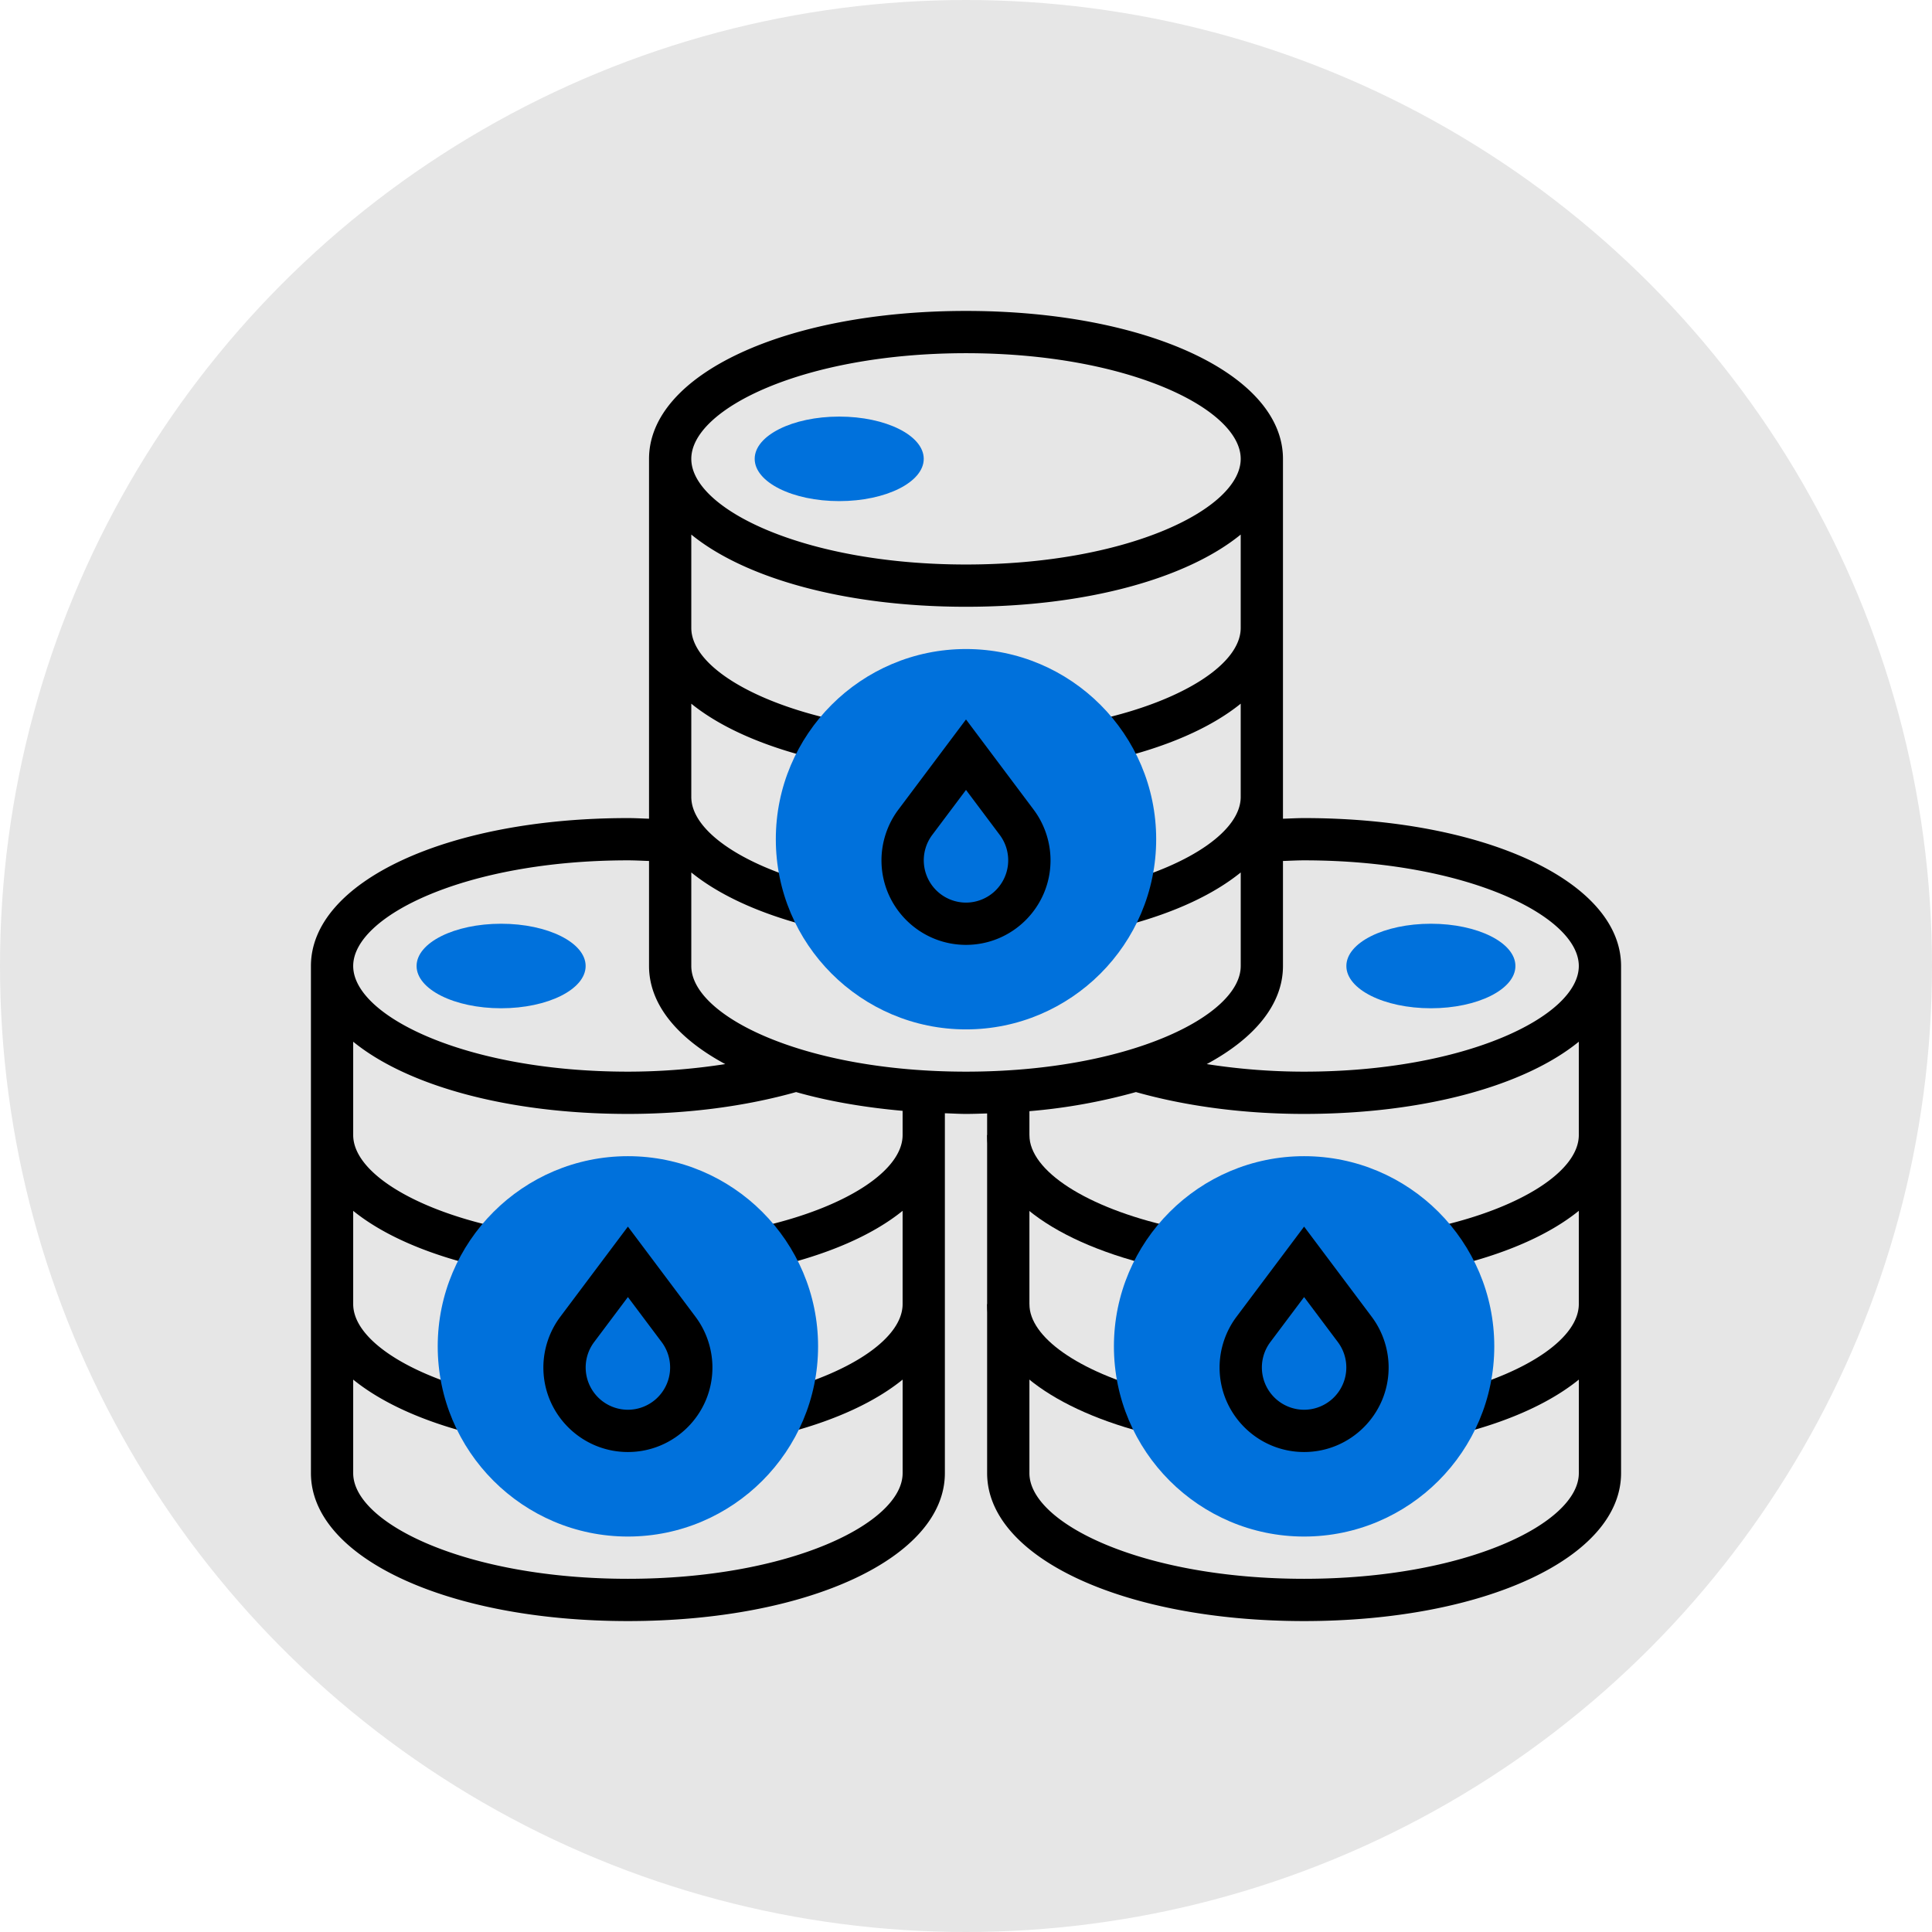
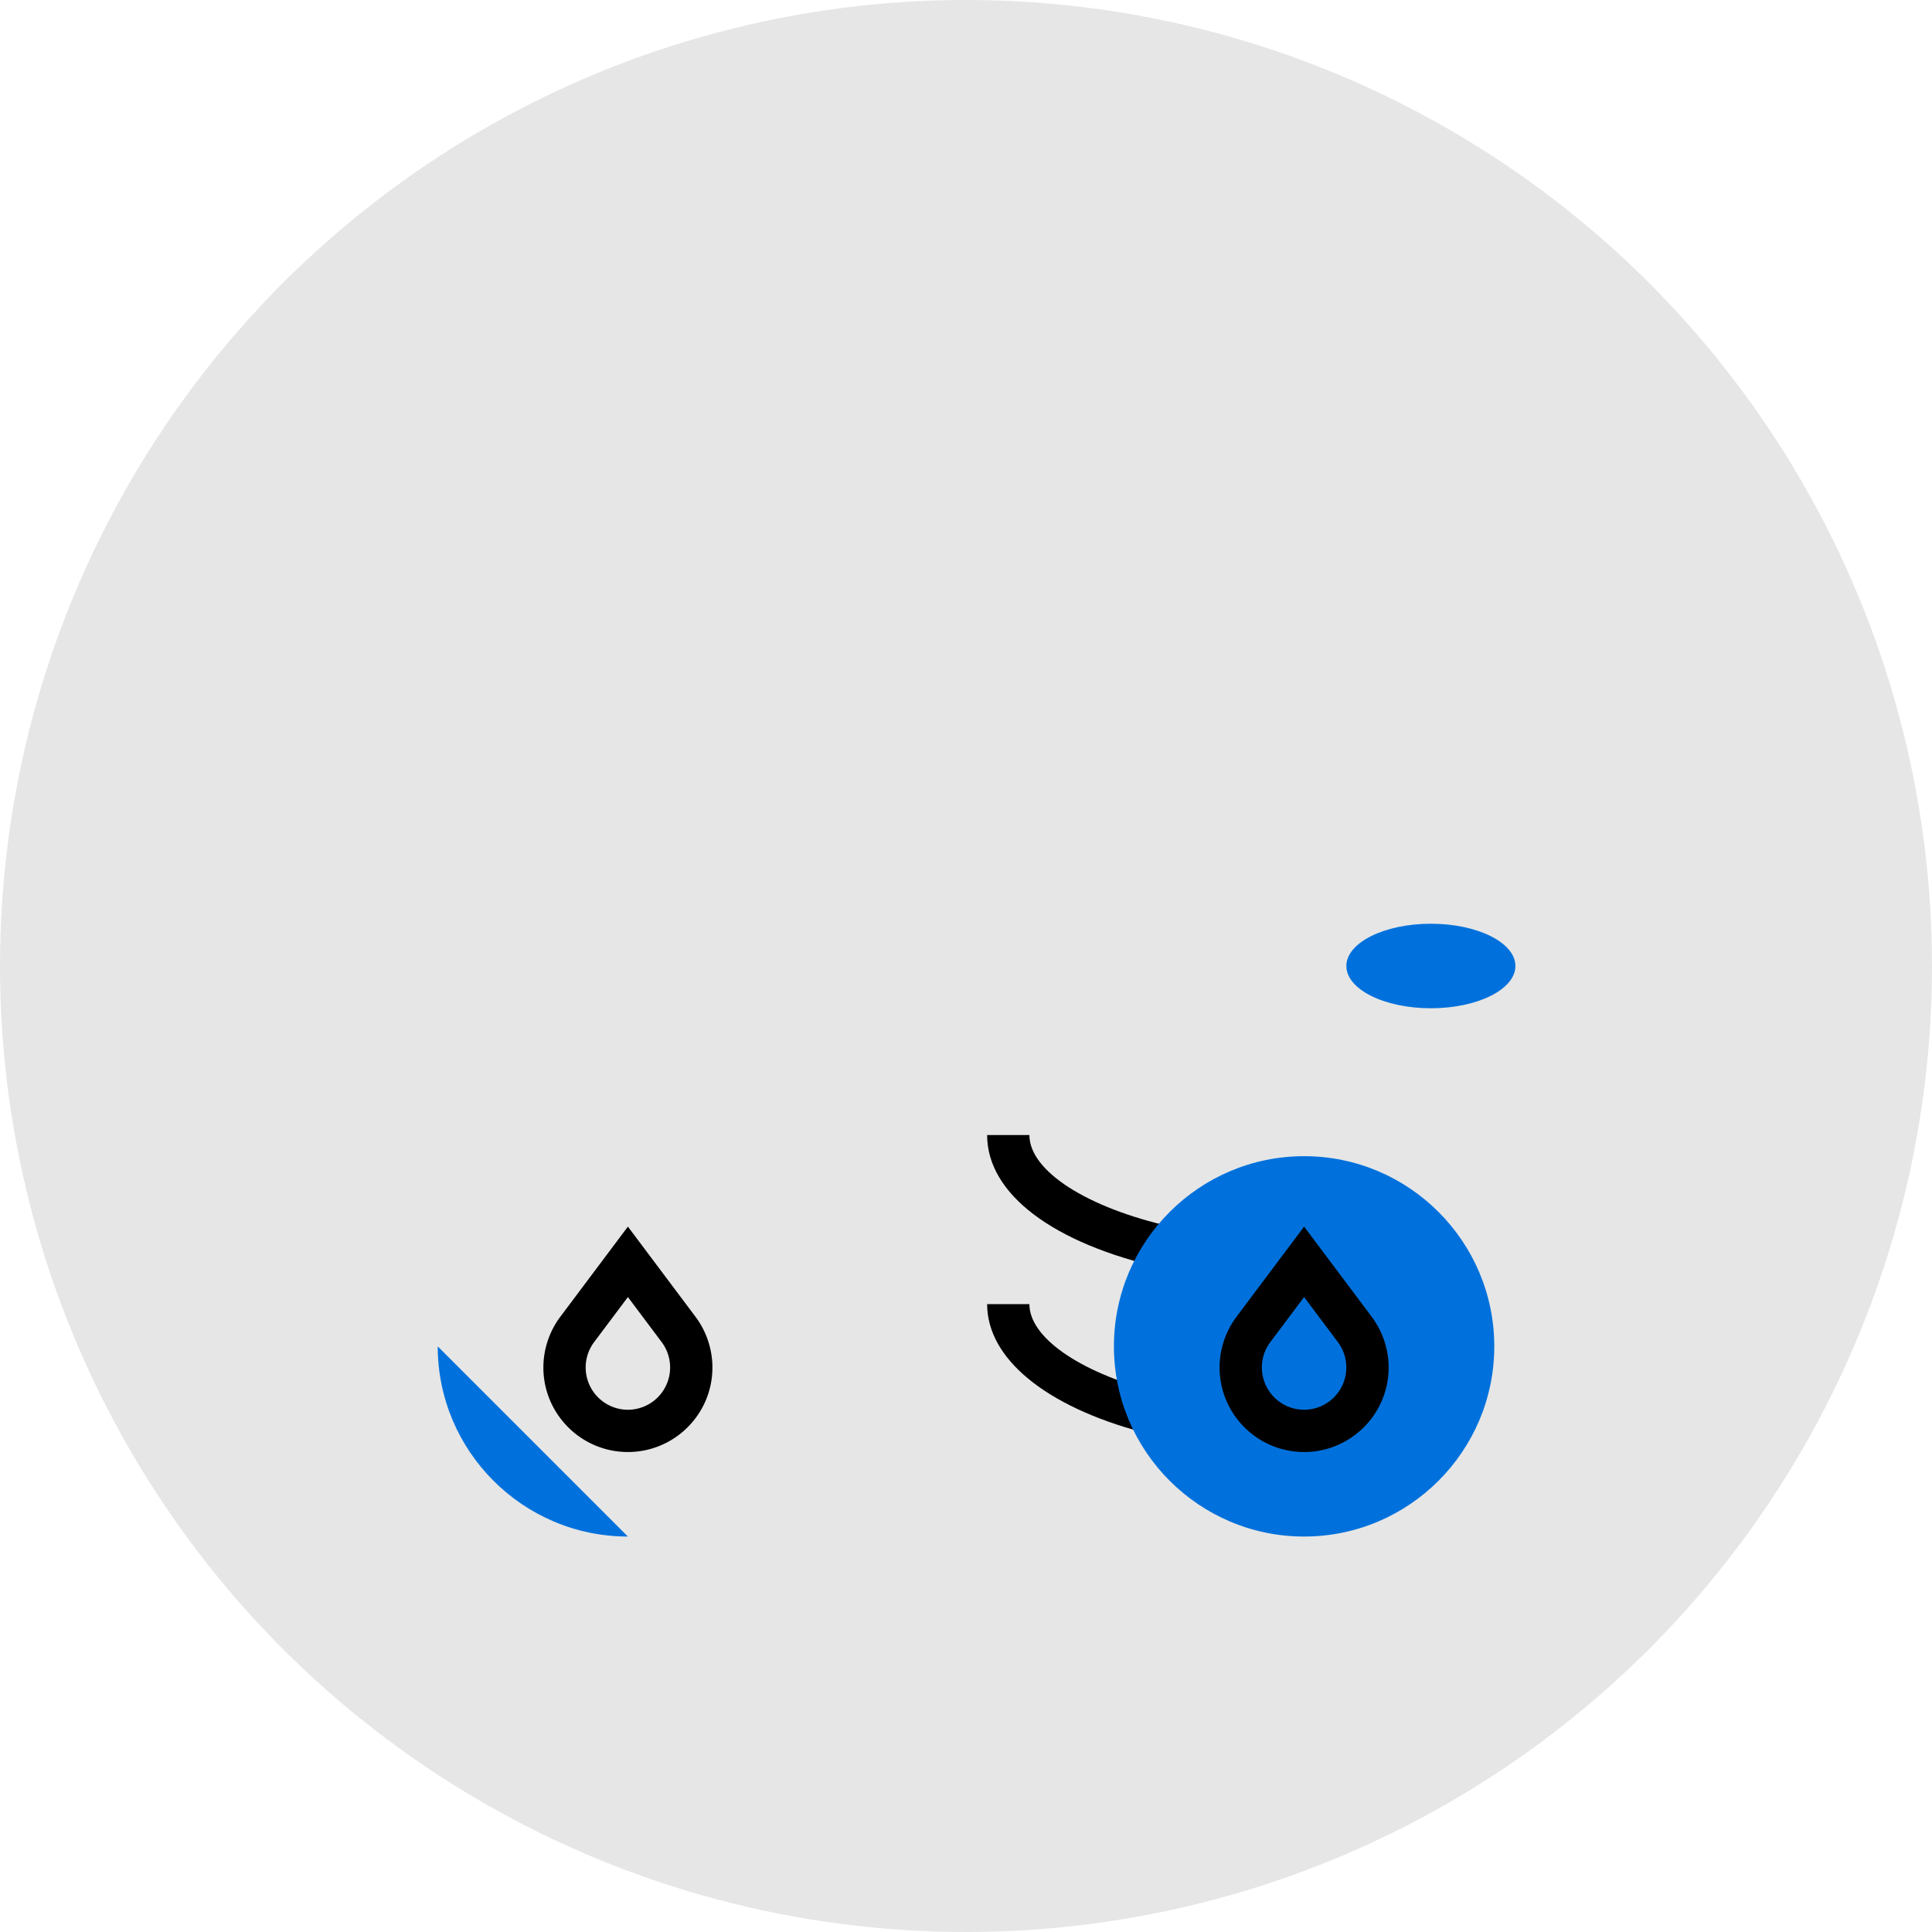
<svg xmlns="http://www.w3.org/2000/svg" width="512" height="512" x="0" y="0" viewBox="0 0 64 64" style="enable-background:new 0 0 512 512" xml:space="preserve" class="">
  <circle r="32" cx="32" cy="32" fill="#e6e6e6" transform="matrix(1,0,0,1,0,0)" />
  <g transform="matrix(0.7,0,0,0.7,9.6,9.6)">
-     <ellipse cx="10" cy="32" fill="#0071dc" rx="4" ry="2" opacity="1" data-original="#f0bc5e" />
    <path d="M41.295 46.294C36.101 45.129 33 42.776 33 40h2c0 1.694 2.706 3.439 6.733 4.343zM40.367 54.067C35.754 52.839 33 50.571 33 48h2c0 1.561 2.309 3.184 5.881 4.134z" fill="#000000" opacity="1" data-original="#000000" />
    <ellipse cx="54" cy="32" fill="#0071dc" rx="4" ry="2" opacity="1" data-original="#f0bc5e" />
-     <path d="M48 25c-.34 0-.666.021-1 .03V8c0-3.991-6.449-7-15-7S17 4.009 17 8v17.03c-.334-.01-.66-.03-1-.03-8.551 0-15 3.009-15 7v24c0 3.99 6.449 7 15 7s15-3.01 15-7V38.969c.334.009.659.031 1 .031.339 0 .668-.013 1-.022V56c0 3.99 6.449 7 15 7s15-3.01 15-7V32c0-3.991-6.449-7-15-7zM32 3c7.661 0 13 2.635 13 5s-5.339 5-13 5-13-2.635-13-5 5.339-5 13-5zM16 27c.339 0 .667.02 1 .03V32c0 1.816 1.346 3.424 3.607 4.642A30.008 30.008 0 0 1 16 37c-7.661 0-13-2.635-13-5s5.339-5 13-5zm13 13c0 1.693-2.706 3.439-6.734 4.344l.438 1.951c2.726-.612 4.868-1.553 6.296-2.709V48c0 1.561-2.309 3.184-5.881 4.134l.515 1.934c2.28-.607 4.103-1.469 5.367-2.495V56c0 2.365-5.339 5-13 5S3 58.365 3 56v-4.427c1.264 1.026 3.087 1.888 5.367 2.495l.515-1.934C5.309 51.184 3 49.561 3 48v-4.413c1.427 1.155 3.569 2.096 6.295 2.707l.438-1.951C5.706 43.439 3 41.694 3 40v-4.417C5.544 37.657 10.298 39 16 39c2.848 0 5.585-.364 7.959-1.034 1.503.429 3.209.724 5.041.888zm3-3c-7.661 0-13-2.635-13-5v-4.427c1.264 1.026 3.087 1.887 5.367 2.494l.515-1.933C21.309 27.184 19 25.561 19 24v-4.413c1.427 1.155 3.569 2.096 6.295 2.708l.438-1.951C21.706 19.439 19 17.694 19 16v-4.417C21.544 13.658 26.298 15 32 15s10.456-1.342 13-3.417V16c0 1.694-2.706 3.439-6.734 4.343l.438 1.951c2.726-.612 4.869-1.553 6.296-2.708V24c0 1.561-2.309 3.184-5.881 4.134l.515 1.933c2.28-.607 4.103-1.468 5.367-2.494V32C45 34.365 39.661 37 32 37zm29 3c0 1.693-2.706 3.439-6.734 4.344l.438 1.951c2.726-.612 4.868-1.553 6.296-2.709V48c0 1.561-2.309 3.184-5.881 4.134l.515 1.934c2.28-.607 4.103-1.469 5.367-2.495V56c0 2.365-5.339 5-13 5s-13-2.635-13-5V38.87a27.022 27.022 0 0 0 5.041-.904C42.415 38.636 45.152 39 48 39c5.702 0 10.456-1.343 13-3.417zm-13-3c-1.596 0-3.142-.13-4.607-.358C45.654 35.424 47 33.816 47 32v-4.97c.333-.01.661-.03 1-.03 7.661 0 13 2.635 13 5s-5.339 5-13 5z" fill="#000000" opacity="1" data-original="#000000" />
-     <path fill="#0071dc" d="M32 35c-4.962 0-9-4.038-9-9s4.038-9 9-9 9 4.038 9 9-4.038 9-9 9z" opacity="1" data-original="#f0bc5e" />
-     <path d="M32 31c-2.206 0-4-1.794-4-4 0-.86.284-1.713.8-2.4l3.2-4.267 3.2 4.267c.516.687.8 1.54.8 2.4 0 2.206-1.794 4-4 4zm0-7.333L30.4 25.8A2.002 2.002 0 0 0 32 29a2.002 2.002 0 0 0 1.6-3.199z" fill="#000000" opacity="1" data-original="#000000" />
-     <ellipse cx="26" cy="8" fill="#0071dc" rx="4" ry="2" opacity="1" data-original="#f0bc5e" />
-     <path fill="#0071dc" d="M16 59c-4.962 0-9-4.037-9-9s4.038-9 9-9 9 4.037 9 9-4.038 9-9 9z" opacity="1" data-original="#f0bc5e" />
+     <path fill="#0071dc" d="M16 59c-4.962 0-9-4.037-9-9z" opacity="1" data-original="#f0bc5e" />
    <path d="M16 55c-2.206 0-4-1.794-4-4 0-.859.284-1.712.8-2.399l3.2-4.268 3.2 4.268c.516.687.8 1.54.8 2.399 0 2.206-1.794 4-4 4zm0-7.333L14.4 49.8A2.002 2.002 0 0 0 16 53a2.002 2.002 0 0 0 1.6-3.2z" fill="#000000" opacity="1" data-original="#000000" />
    <path fill="#0071dc" d="M48 59c-4.962 0-9-4.037-9-9s4.038-9 9-9 9 4.037 9 9-4.038 9-9 9z" opacity="1" data-original="#f0bc5e" />
    <path d="M48 55c-2.206 0-4-1.794-4-4 0-.859.284-1.712.8-2.399l3.2-4.268 3.2 4.268c.516.687.8 1.54.8 2.399 0 2.206-1.794 4-4 4zm0-7.333L46.4 49.8A2.002 2.002 0 0 0 48 53a2.002 2.002 0 0 0 1.6-3.2z" fill="#000000" opacity="1" data-original="#000000" />
  </g>
</svg>